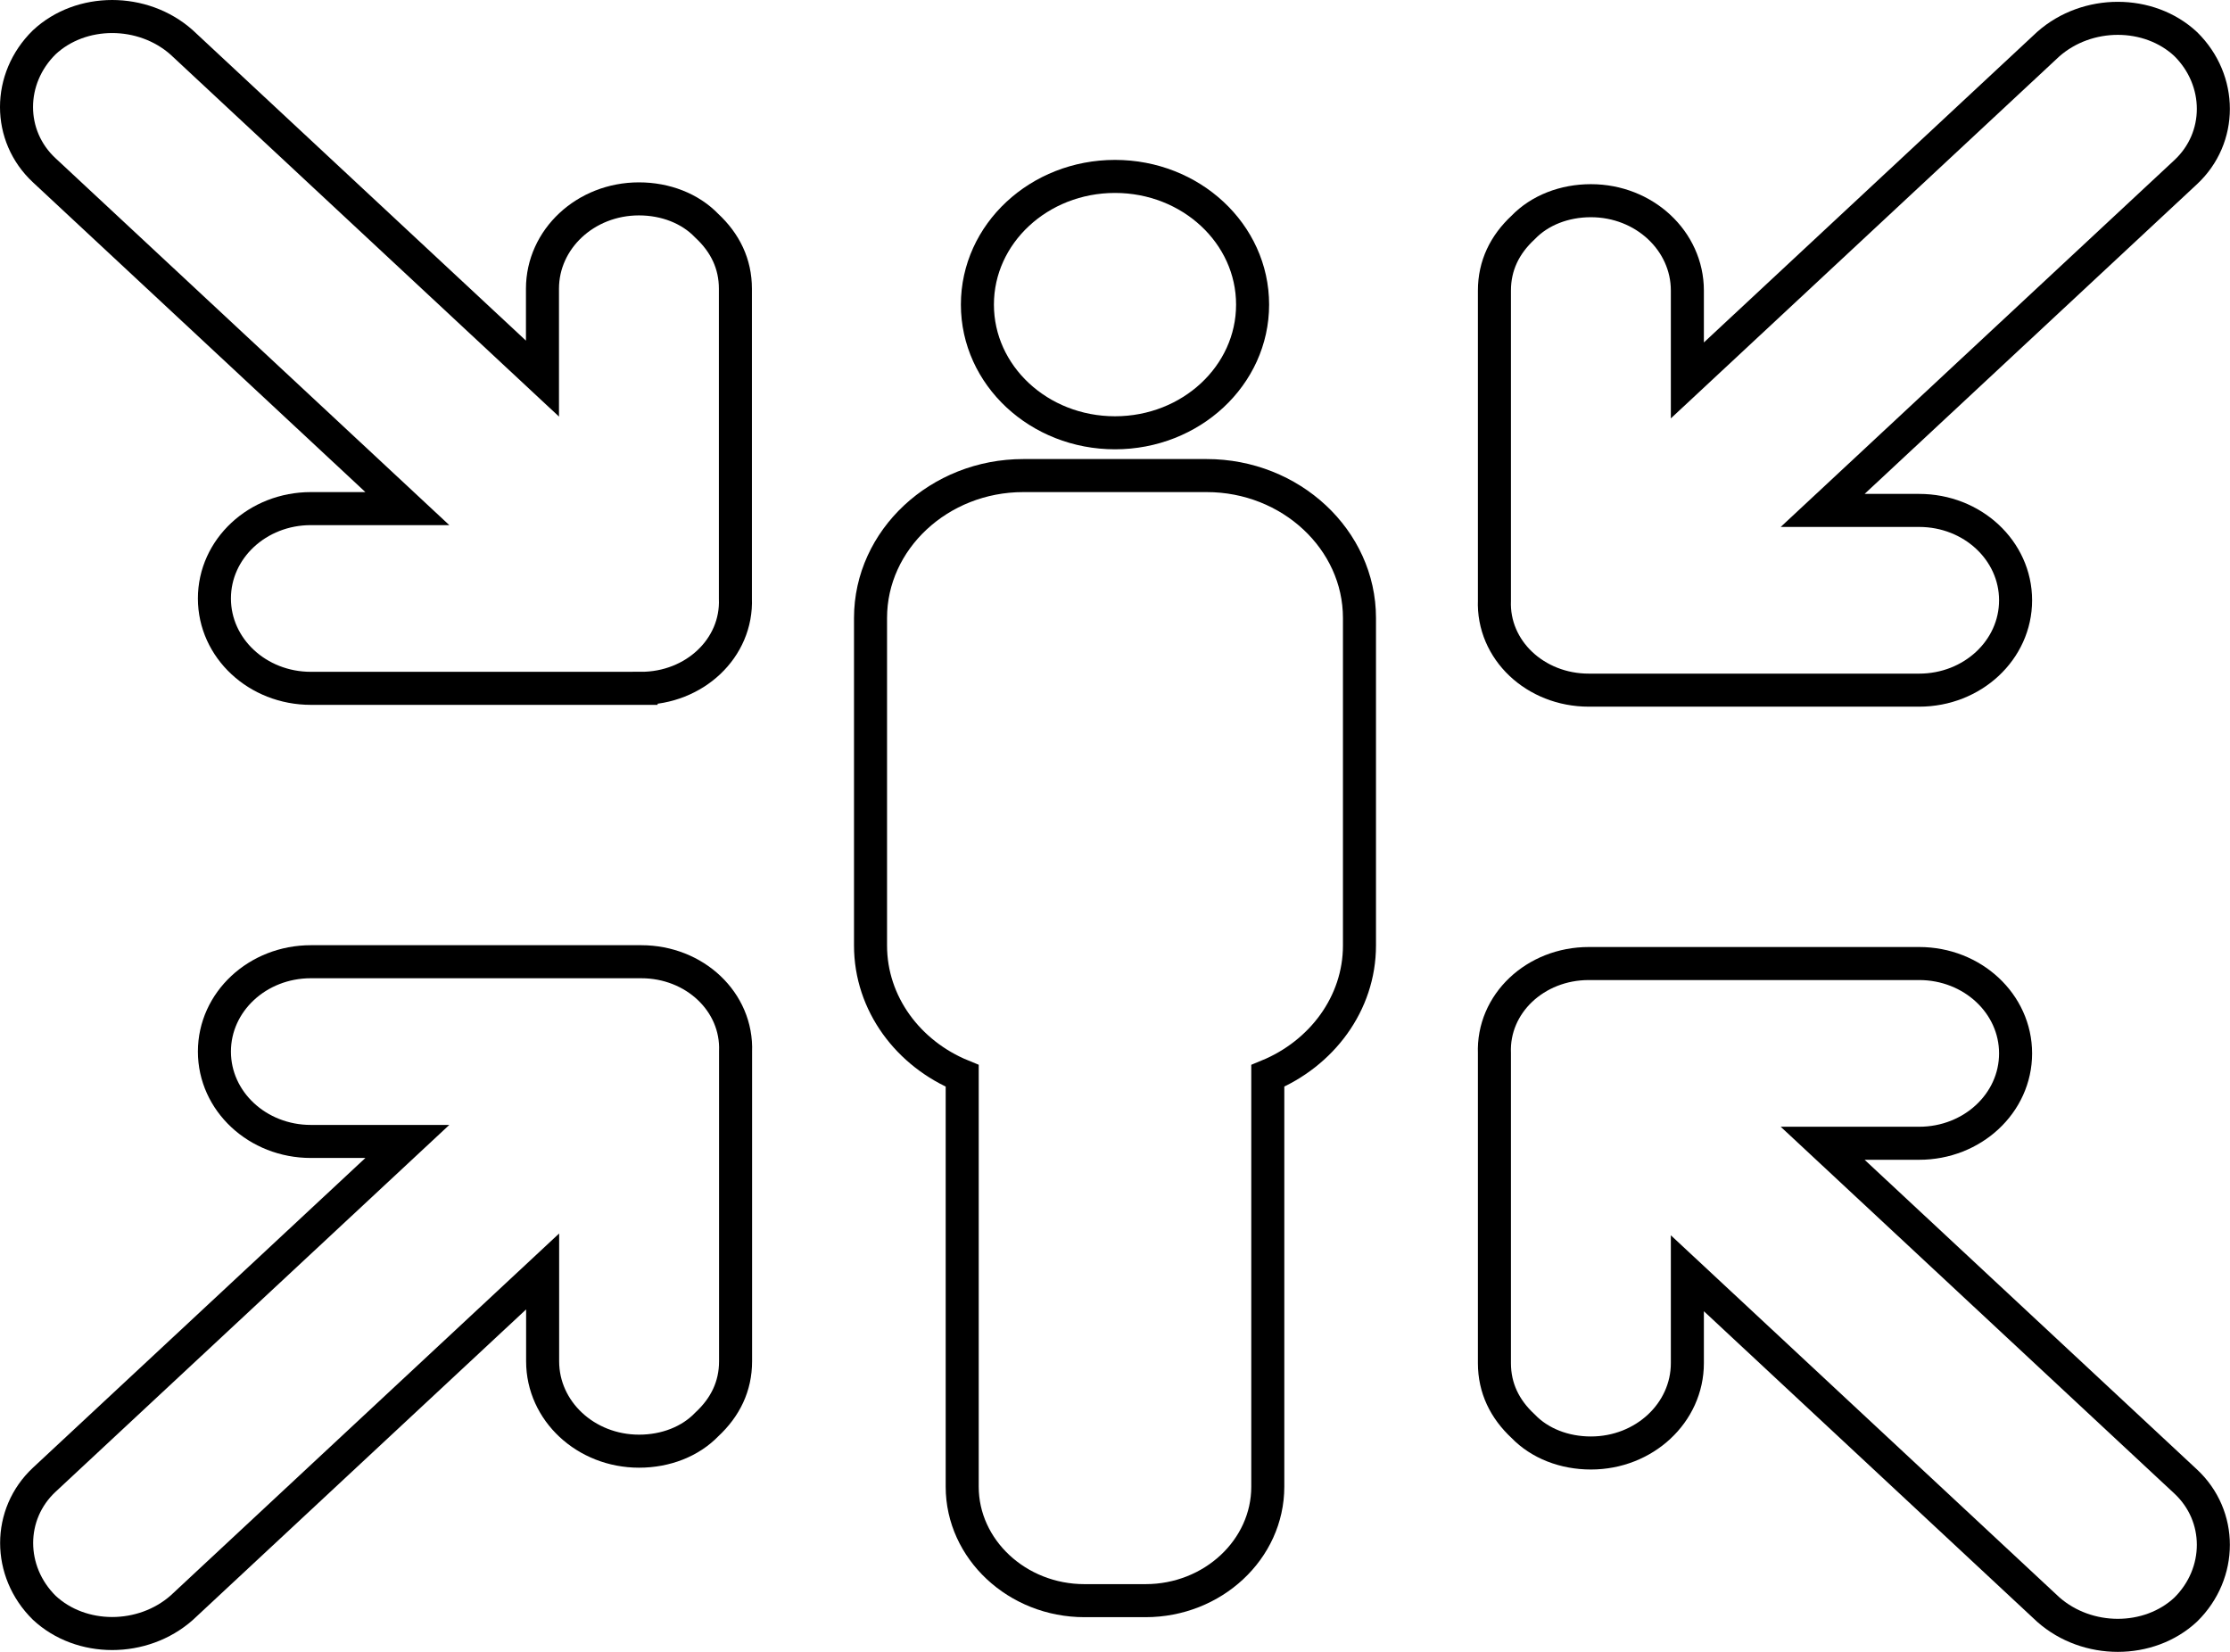
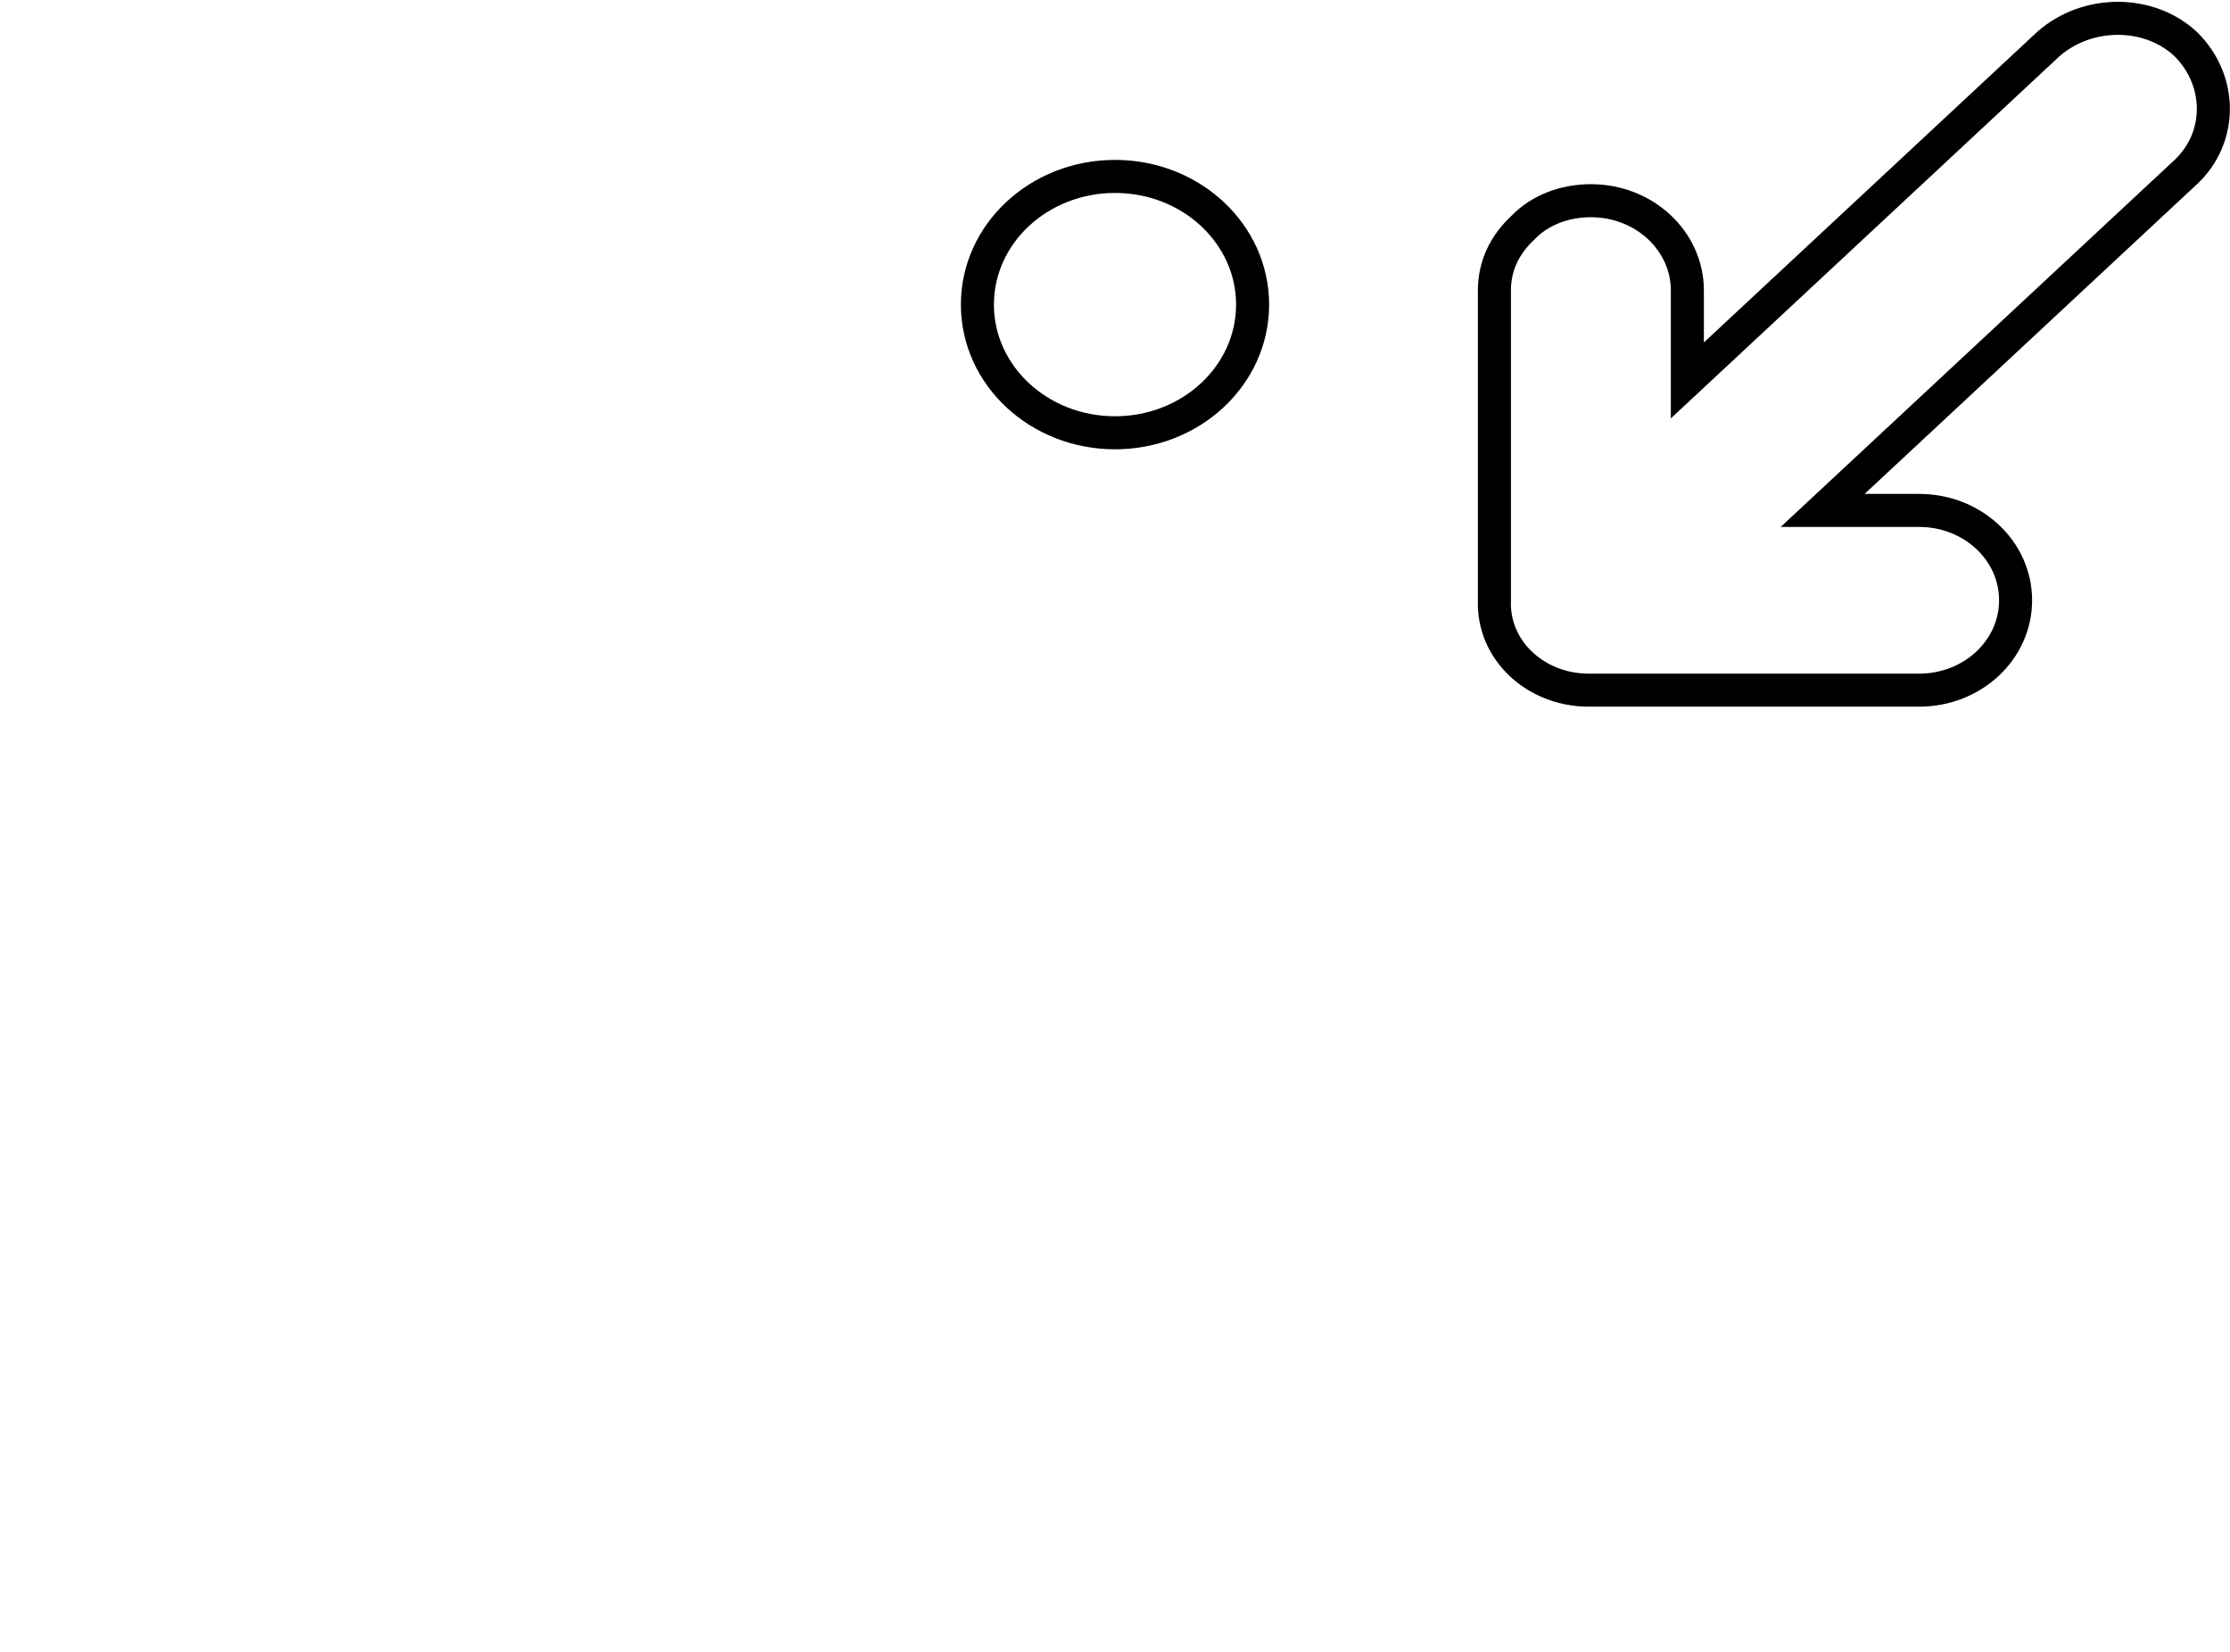
<svg xmlns="http://www.w3.org/2000/svg" id="Ebene_2" data-name="Ebene 2" viewBox="0 0 135 100">
  <defs>
    <style>
      .cls-1 {
        fill: none;
        stroke: #000;
        stroke-miterlimit: 10;
        stroke-width: 2px;
      }
    </style>
  </defs>
  <g id="Ebene_1-2" data-name="Ebene 1">
    <g>
      <path class="cls-1" d="m96.19,41.78h19.99c3.23,0,5.84-2.43,5.84-5.44s-2.61-5.44-5.84-5.44h-5.84l21.98-20.48c2.23-2.08,2.23-5.55,0-7.75-2.23-2.08-5.96-2.08-8.32,0l-21.85,20.36v-5.44c0-3.01-2.61-5.44-5.84-5.44-1.61,0-3.1.58-4.1,1.62-1.12,1.04-1.74,2.31-1.74,3.82v18.75c-.12,3.01,2.48,5.44,5.71,5.44h0Z" />
      <g>
        <path class="cls-1" d="m75.83,18.44c0,4.29-3.73,7.76-8.33,7.76s-8.33-3.47-8.33-7.76,3.73-7.76,8.33-7.76,8.33,3.47,8.33,7.76" />
-         <path class="cls-1" d="m73.05,28.79h-11.1c-5.09,0-9.25,3.88-9.25,8.62v19.83c0,3.52,2.29,6.56,5.55,7.89v24.87c0,3.79,3.33,6.9,7.4,6.9h3.7c4.07,0,7.4-3.1,7.4-6.9v-24.87c3.26-1.34,5.55-4.38,5.55-7.89v-19.83c0-4.74-4.16-8.62-9.25-8.62h0Z" />
      </g>
-       <path class="cls-1" d="m38.81,41.67h-19.99c-3.23,0-5.84-2.43-5.84-5.44s2.61-5.44,5.84-5.44h5.84L2.68,10.31C.44,8.23.44,4.76,2.68,2.56,4.91.48,8.64.48,10.99,2.56l21.85,20.36v-5.44c0-3.01,2.61-5.44,5.84-5.44,1.61,0,3.1.58,4.1,1.62,1.12,1.04,1.74,2.31,1.74,3.82v18.75c.12,3.01-2.48,5.44-5.71,5.44h0Z" />
-       <path class="cls-1" d="m38.81,58.22h-19.99c-3.23,0-5.84,2.43-5.84,5.44s2.61,5.44,5.84,5.44h5.84L2.68,89.58c-2.23,2.08-2.23,5.55,0,7.75,2.23,2.08,5.96,2.08,8.32,0l21.85-20.36v5.44c0,3.01,2.61,5.44,5.84,5.44,1.61,0,3.1-.58,4.1-1.62,1.12-1.04,1.74-2.31,1.74-3.82v-18.75c.12-3.01-2.48-5.44-5.71-5.44h0Z" />
-       <path class="cls-1" d="m96.19,58.33h19.99c3.23,0,5.84,2.43,5.84,5.44s-2.61,5.44-5.84,5.44h-5.84l21.98,20.48c2.23,2.08,2.23,5.55,0,7.75-2.23,2.08-5.96,2.08-8.32,0l-21.85-20.36v5.44c0,3.01-2.61,5.44-5.84,5.44-1.61,0-3.1-.58-4.1-1.62-1.12-1.04-1.74-2.31-1.74-3.82v-18.75c-.12-3.01,2.48-5.44,5.71-5.44h0Z" />
    </g>
  </g>
</svg>